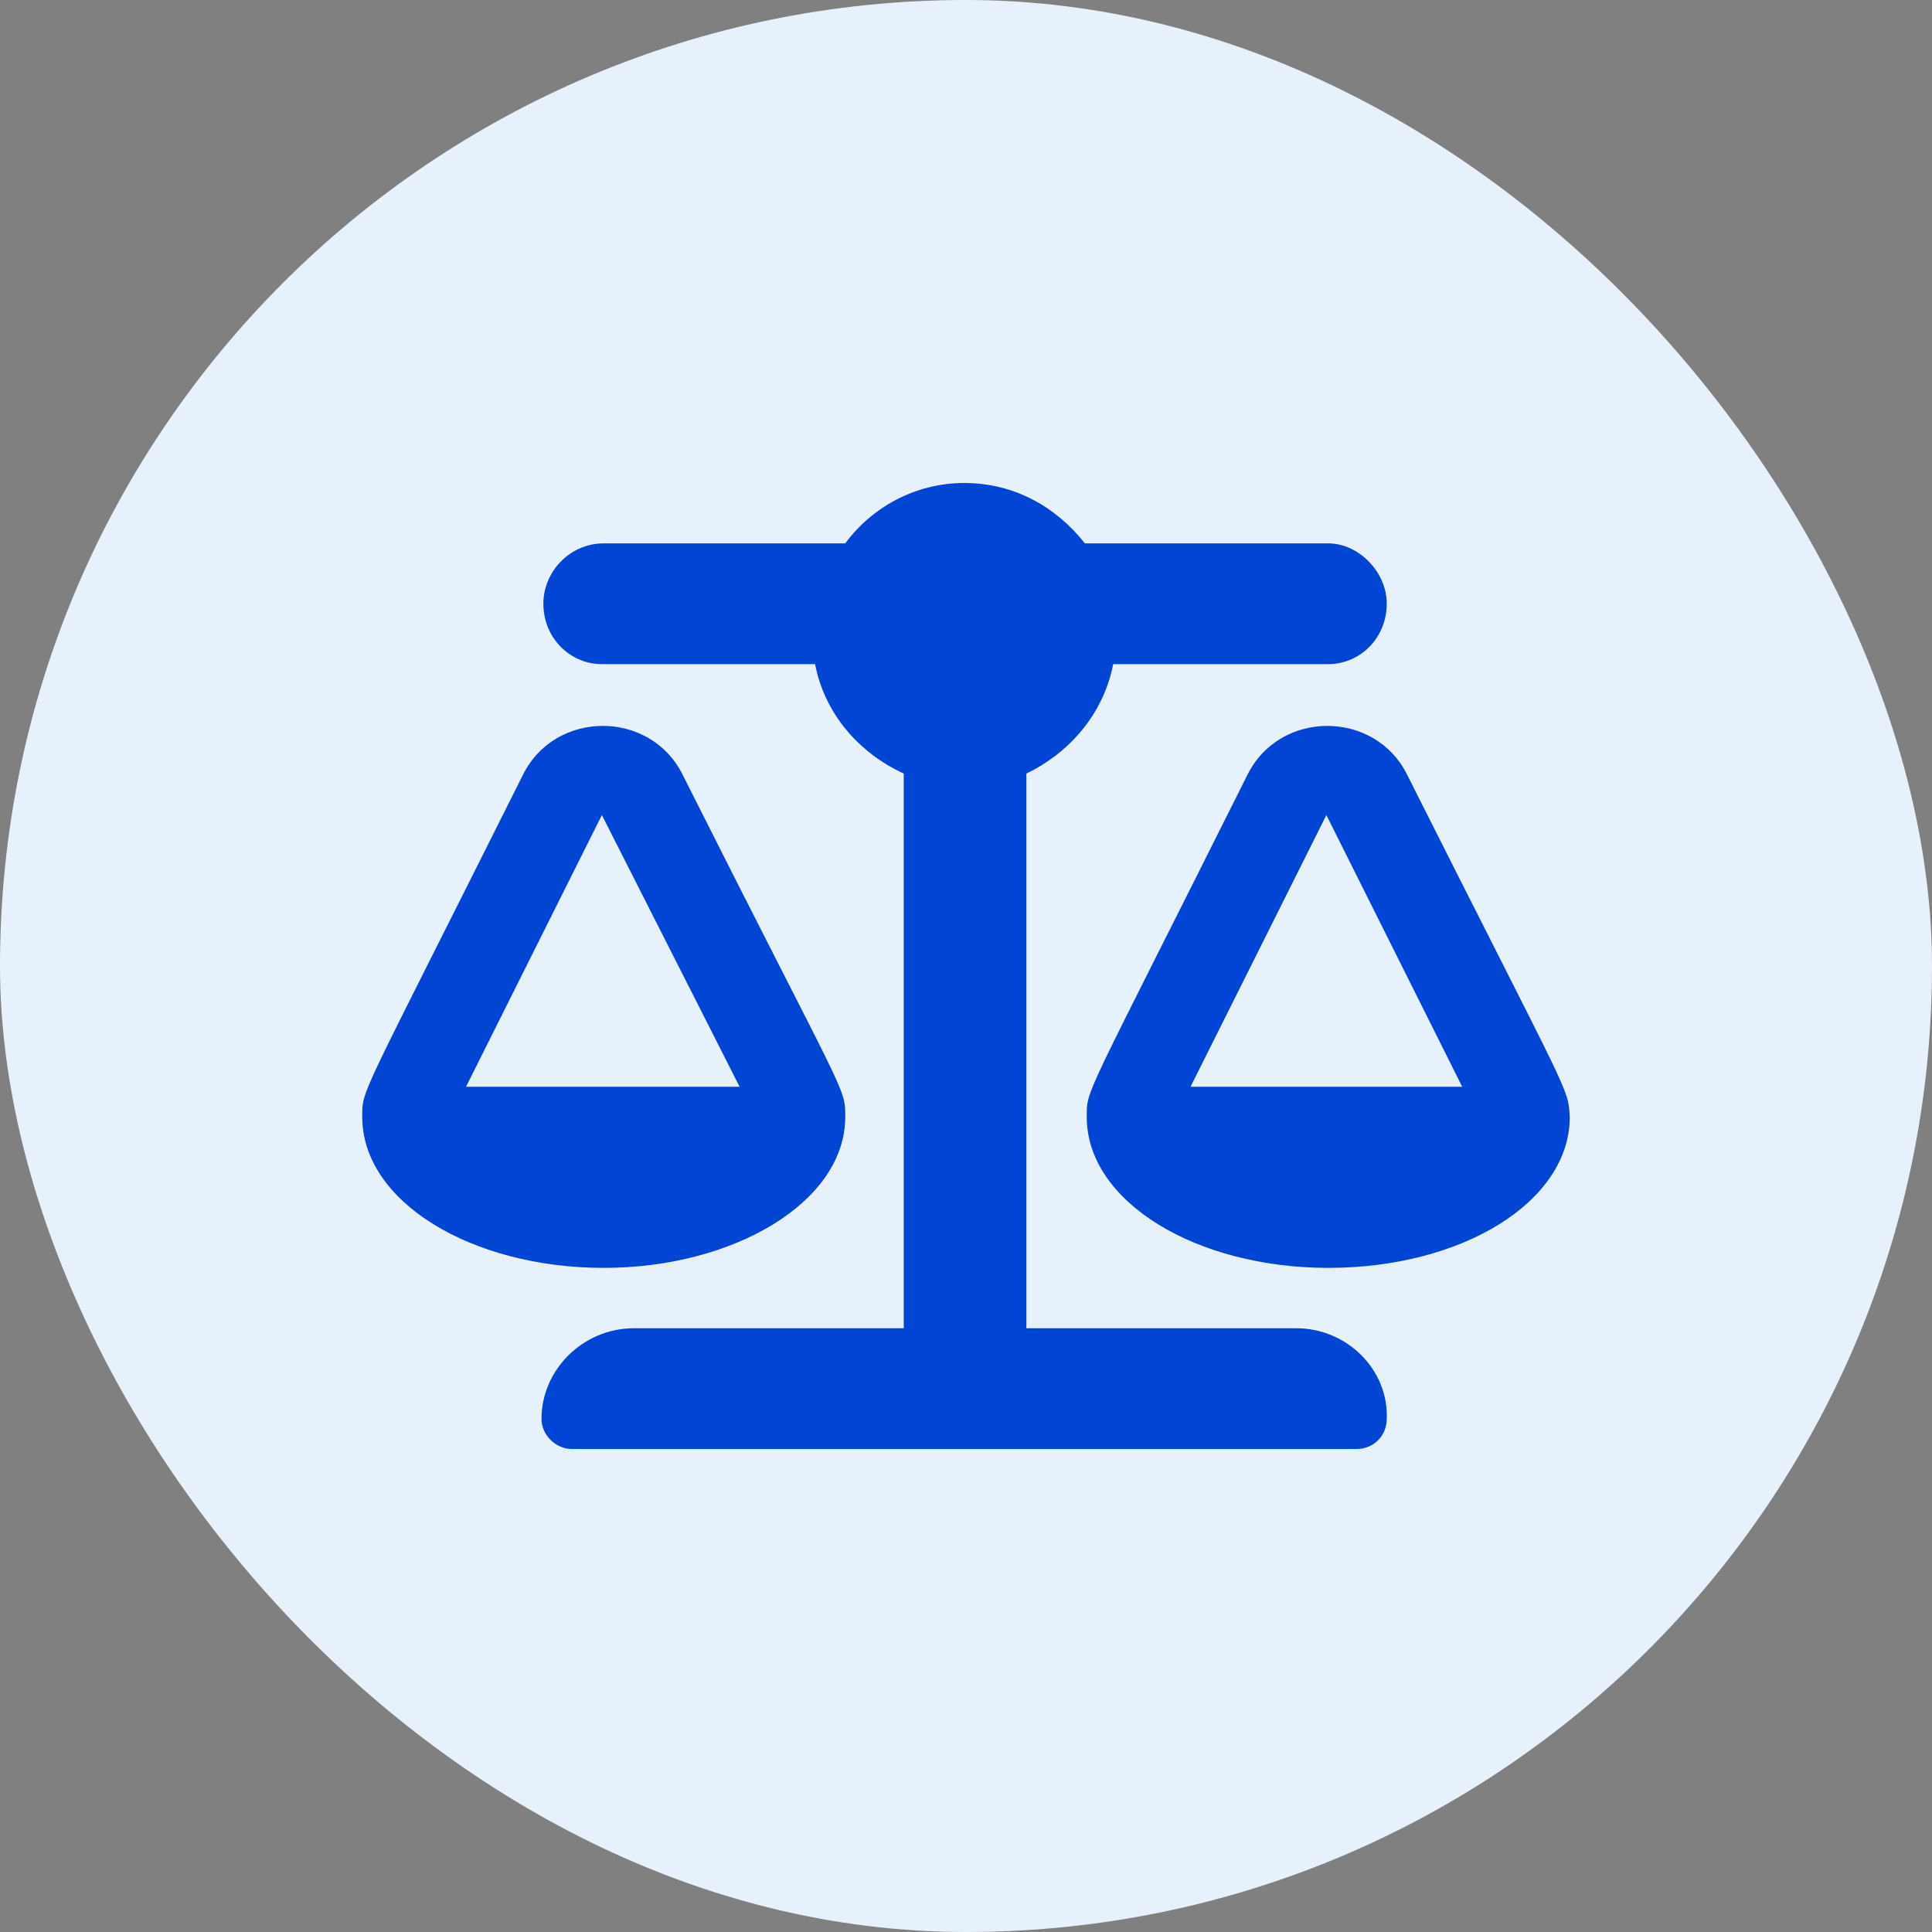
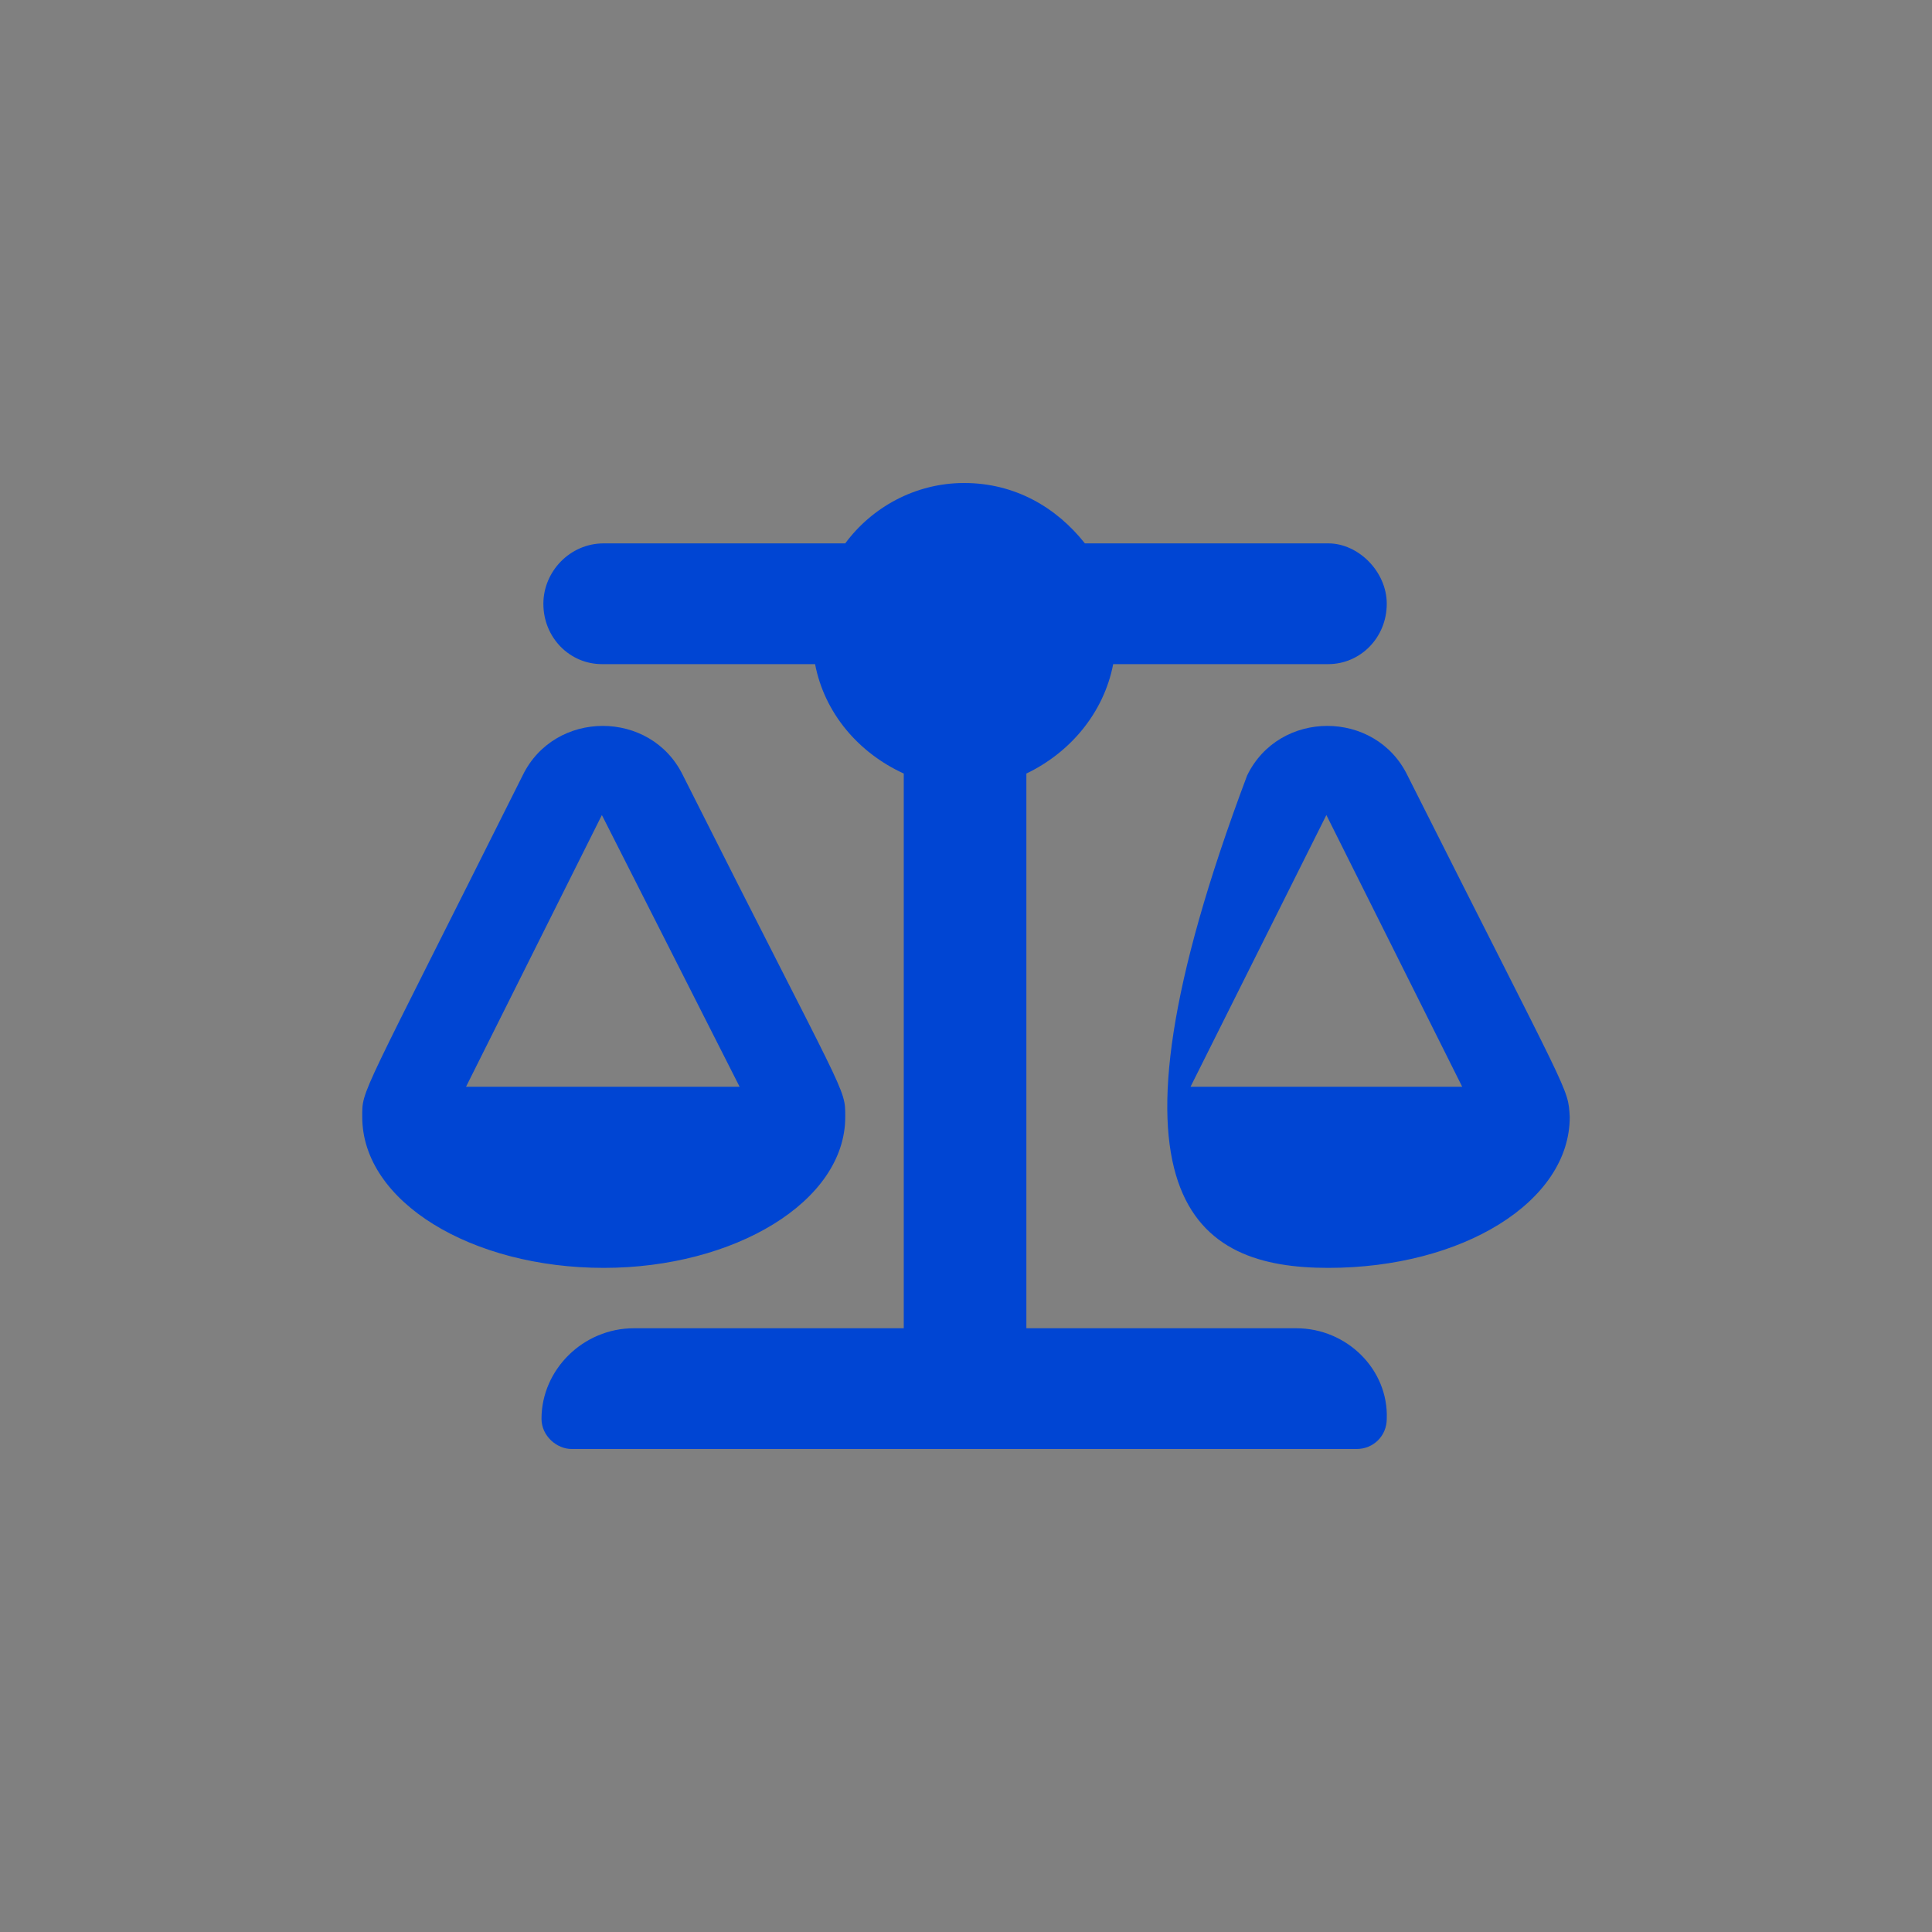
<svg xmlns="http://www.w3.org/2000/svg" width="60" height="60" viewBox="0 0 60 60" fill="none">
  <rect x="0" y="0" width="60" height="60" fill="#808080" stroke="none" />
-   <rect width="60" height="60" rx="30" fill="#E7F1FB" />
-   <path d="M43.711 24.082C42.715 22.031 39.727 22.031 38.731 24.082C33.633 34.277 33.75 33.809 33.75 34.688C33.75 37.324 37.149 39.375 41.25 39.375C45.41 39.375 48.75 37.324 48.75 34.688C48.692 33.75 48.809 34.219 43.711 24.082ZM36.973 33.75L41.192 25.312L45.41 33.75H36.973ZM26.25 34.688C26.25 33.75 26.309 34.219 21.211 24.082C20.215 22.031 17.227 22.031 16.231 24.082C11.133 34.277 11.25 33.809 11.25 34.688C11.25 37.324 14.649 39.375 18.75 39.375C22.793 39.375 26.25 37.324 26.25 34.688ZM18.692 25.312L22.969 33.75H14.473L18.692 25.312ZM40.254 41.25H31.875V24.023C33.223 23.379 34.278 22.148 34.571 20.625H41.25C42.246 20.625 43.067 19.805 43.067 18.75C43.067 17.754 42.188 16.875 41.25 16.875H33.692C32.813 15.762 31.524 15 29.942 15C28.418 15 27.07 15.762 26.25 16.875H18.75C17.695 16.875 16.875 17.754 16.875 18.75C16.875 19.805 17.695 20.625 18.692 20.625H25.313C25.606 22.148 26.66 23.379 28.067 24.023V41.25H19.688C18.106 41.25 16.817 42.539 16.817 44.062C16.817 44.59 17.285 45 17.754 45H42.129C42.657 45 43.067 44.59 43.067 44.062C43.125 42.539 41.836 41.25 40.254 41.25Z" fill="#0045D3" />
+   <path d="M43.711 24.082C42.715 22.031 39.727 22.031 38.731 24.082C33.75 37.324 37.149 39.375 41.25 39.375C45.41 39.375 48.75 37.324 48.75 34.688C48.692 33.75 48.809 34.219 43.711 24.082ZM36.973 33.75L41.192 25.312L45.41 33.75H36.973ZM26.25 34.688C26.25 33.75 26.309 34.219 21.211 24.082C20.215 22.031 17.227 22.031 16.231 24.082C11.133 34.277 11.25 33.809 11.25 34.688C11.25 37.324 14.649 39.375 18.75 39.375C22.793 39.375 26.25 37.324 26.25 34.688ZM18.692 25.312L22.969 33.75H14.473L18.692 25.312ZM40.254 41.25H31.875V24.023C33.223 23.379 34.278 22.148 34.571 20.625H41.25C42.246 20.625 43.067 19.805 43.067 18.75C43.067 17.754 42.188 16.875 41.25 16.875H33.692C32.813 15.762 31.524 15 29.942 15C28.418 15 27.07 15.762 26.25 16.875H18.75C17.695 16.875 16.875 17.754 16.875 18.75C16.875 19.805 17.695 20.625 18.692 20.625H25.313C25.606 22.148 26.66 23.379 28.067 24.023V41.25H19.688C18.106 41.25 16.817 42.539 16.817 44.062C16.817 44.59 17.285 45 17.754 45H42.129C42.657 45 43.067 44.59 43.067 44.062C43.125 42.539 41.836 41.25 40.254 41.25Z" fill="#0045D3" />
</svg>